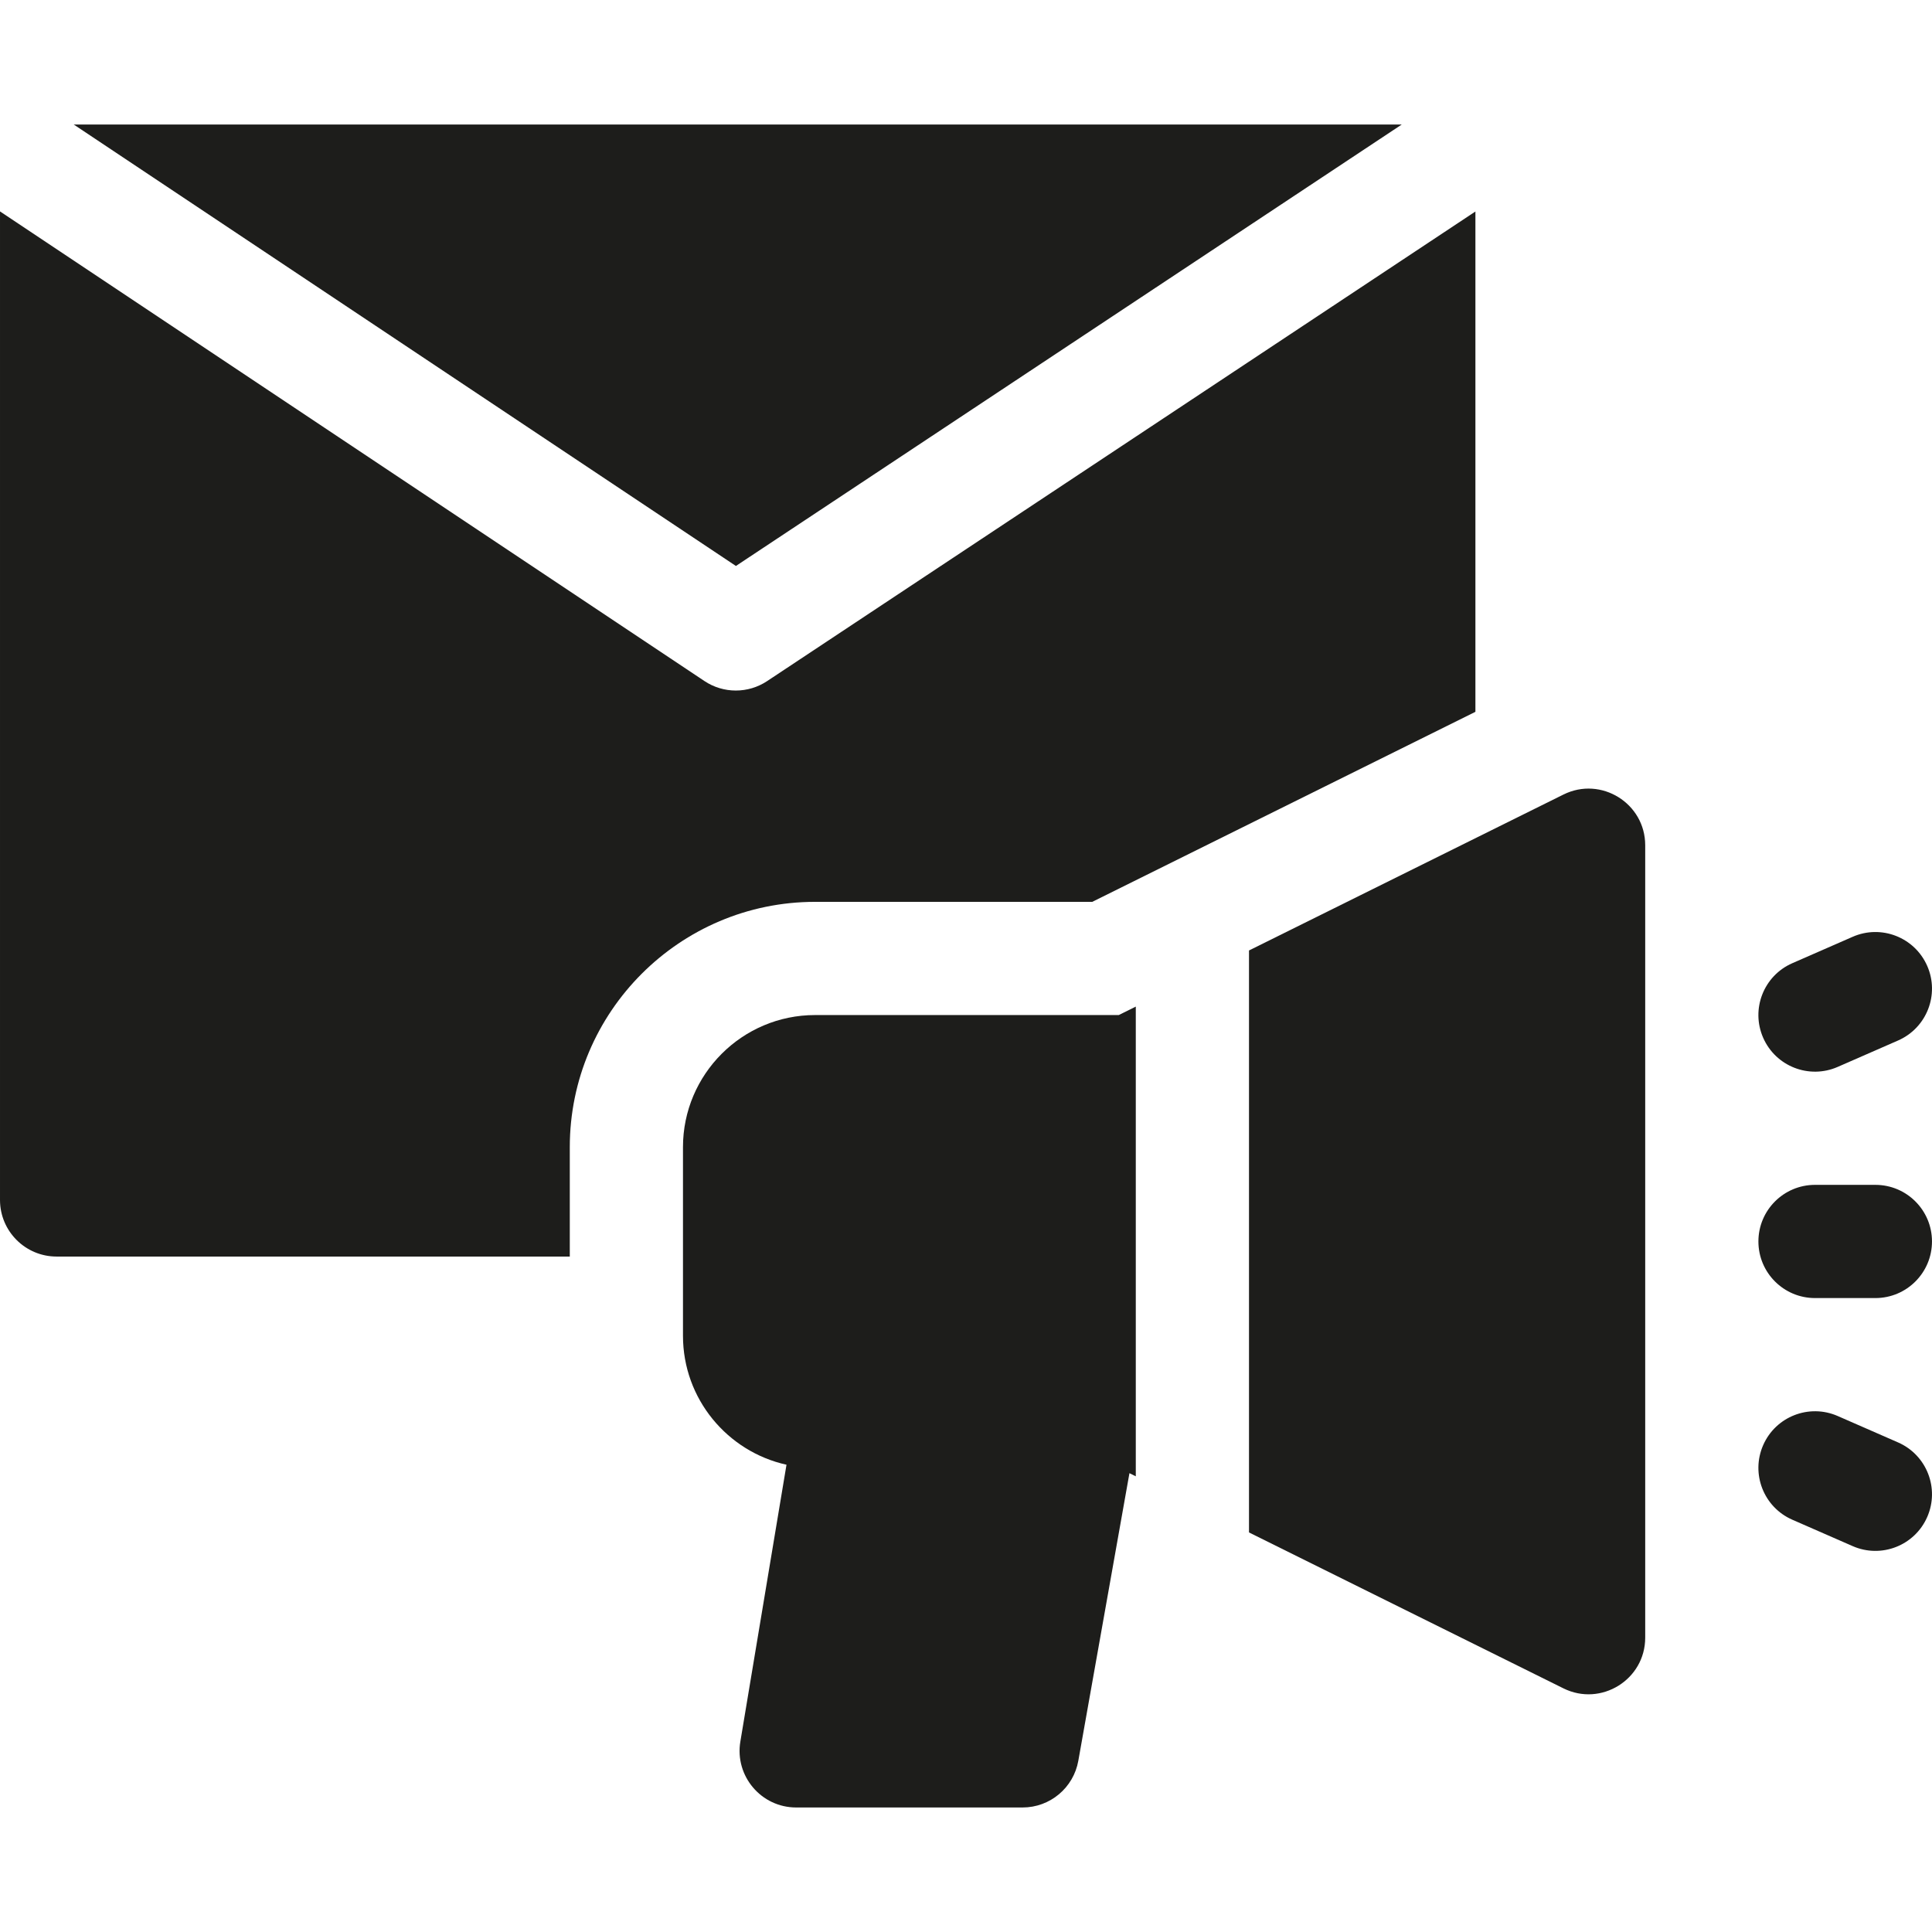
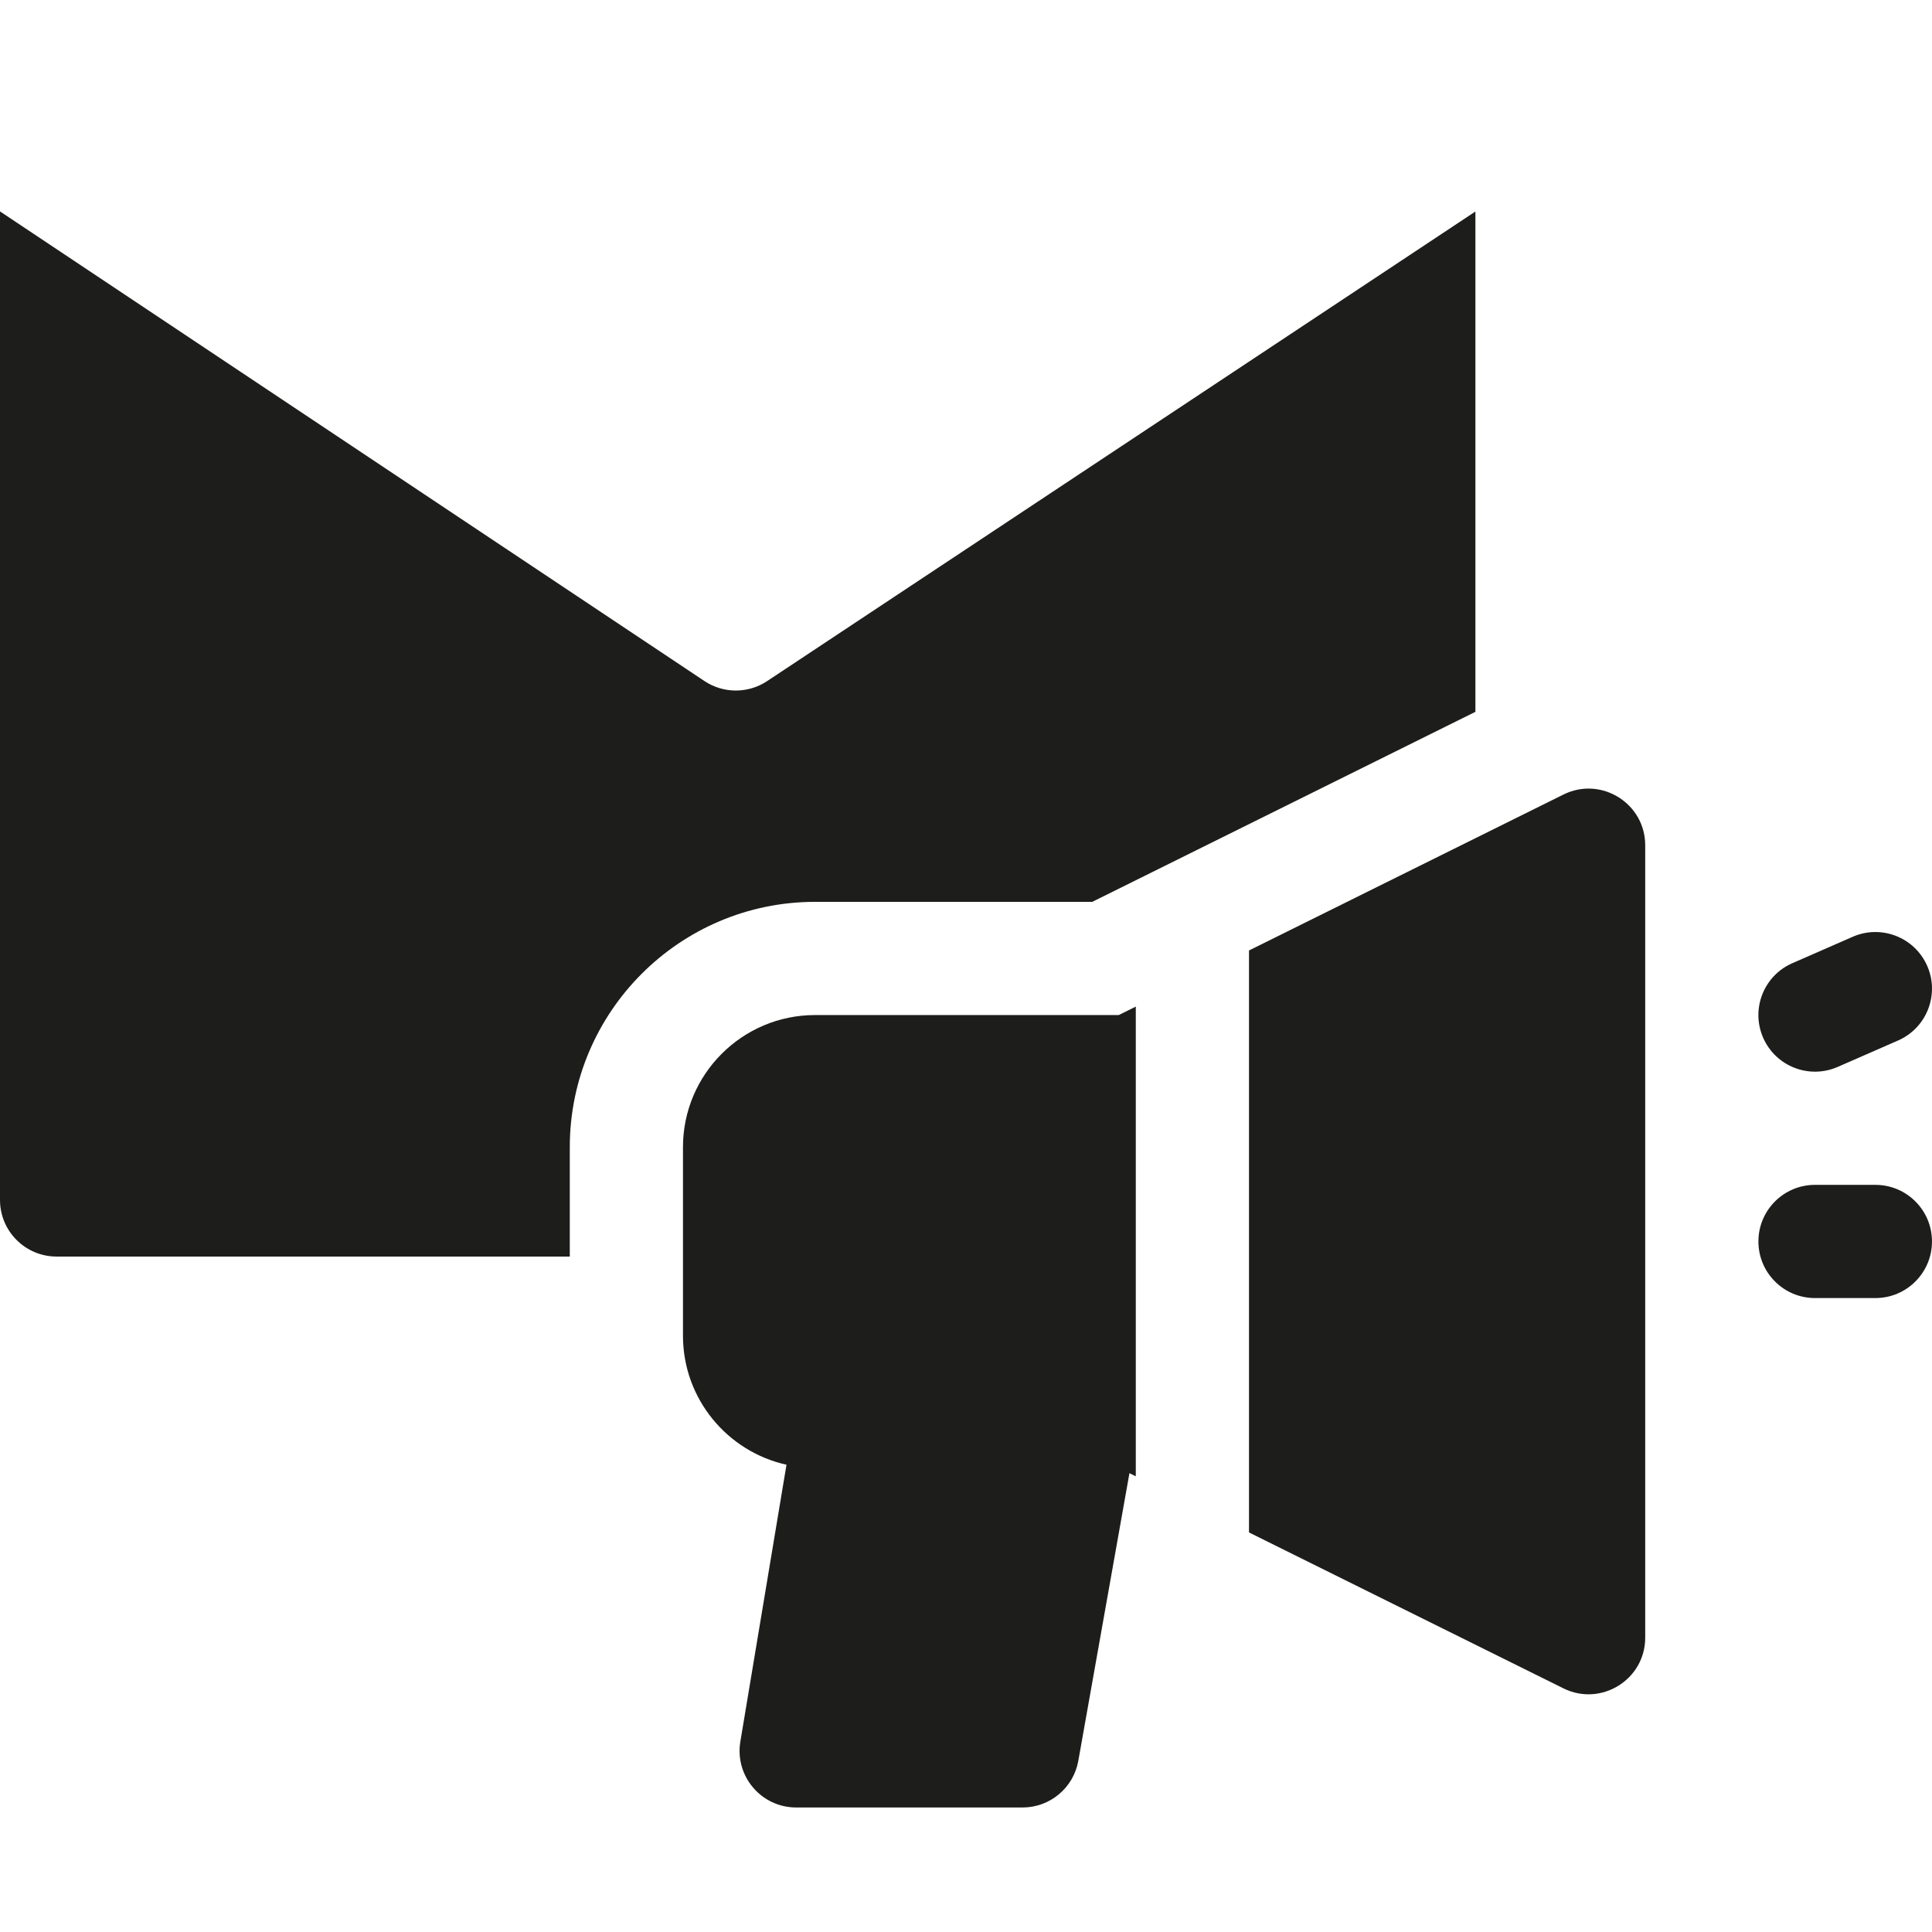
<svg xmlns="http://www.w3.org/2000/svg" id="Icon_Newsletter" height="512" viewBox="0 0 512.002 512.002" width="512">
  <style type="text/css">
        .st0{fill:#1d1d1b;}
    </style>
-   <path class="st0" d="m371.479 33.001h-351.937l175.481 116.988z" />
  <path class="st0" d="m289.46 239.001 101.54-50.36v-132.588l-187.711 124.45c-5.017 3.327-11.565 3.342-16.609-.021l-186.68-124.453v261.972c0 8.28 6.72 15 15 15h136v-29c0-35.84 29.16-65 65-65z" />
  <path class="st0" d="m487.01 282.743 16-7c7.59-3.32 11.051-12.165 7.73-19.754-3.32-7.59-12.166-11.053-19.754-7.73l-16 7c-7.59 3.32-11.051 12.165-7.73 19.754 3.323 7.595 12.172 11.049 19.754 7.73z" />
-   <path class="st0" d="m503.01 382.259-16-7c-7.589-3.32-16.434.14-19.754 7.73-3.321 7.59.14 16.434 7.73 19.754l16 7c7.589 3.321 16.435-.141 19.754-7.73 3.321-7.59-.14-16.434-7.73-19.754z" />
  <path class="st0" d="m496.998 314.001h-16c-8.284 0-15 6.716-15 15s6.716 15 15 15h16c8.284 0 15-6.716 15-15s-6.716-15-15-15z" />
  <path class="st0" d="m215.998 269.001c-19.299 0-35 15.701-35 35v50c0 16.7 11.76 30.697 27.432 34.167l-12.228 73.368c-1.524 9.14 5.536 17.466 14.796 17.466h60c7.271 0 13.496-5.215 14.769-12.375l13.55-76.22 1.681.834v-124.479l-4.515 2.239z" />
  <path class="st0" d="m414.335 210.562-83.336 41.324v154.229l83.336 41.324c9.934 4.927 21.664-2.306 21.664-13.438v-210c-.001-11.124-11.714-18.374-21.664-13.439z" />
</svg>